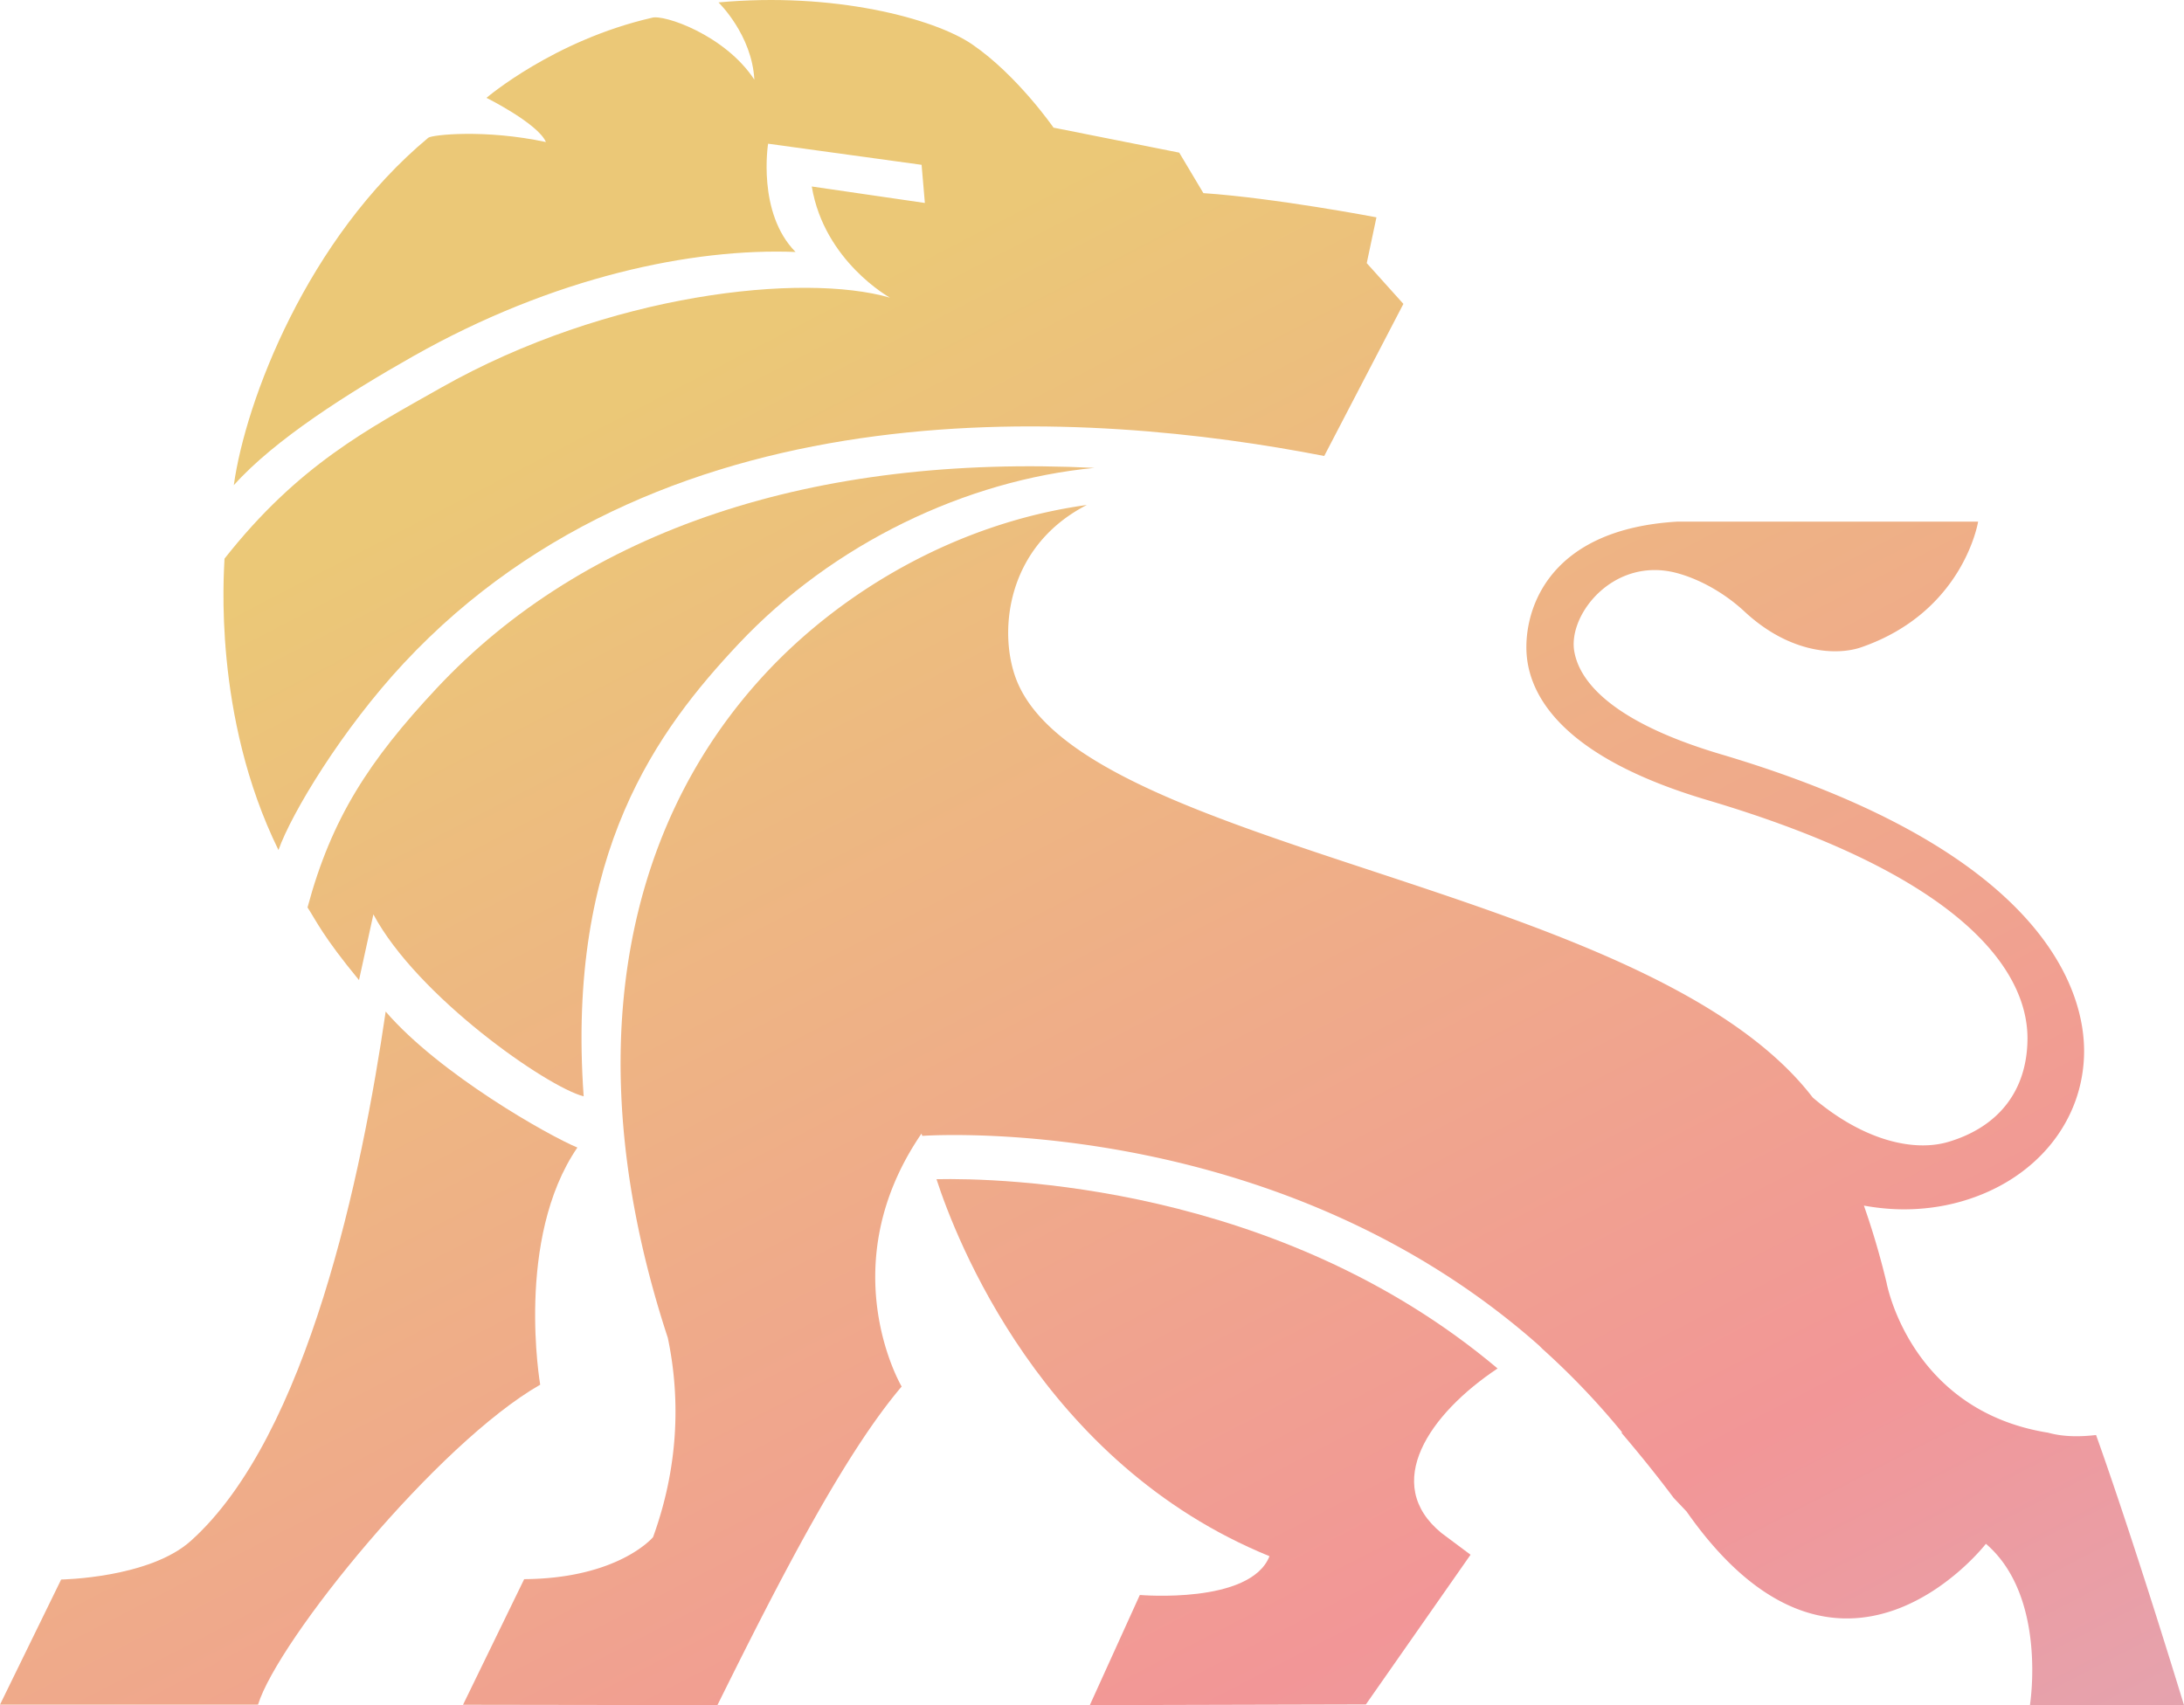
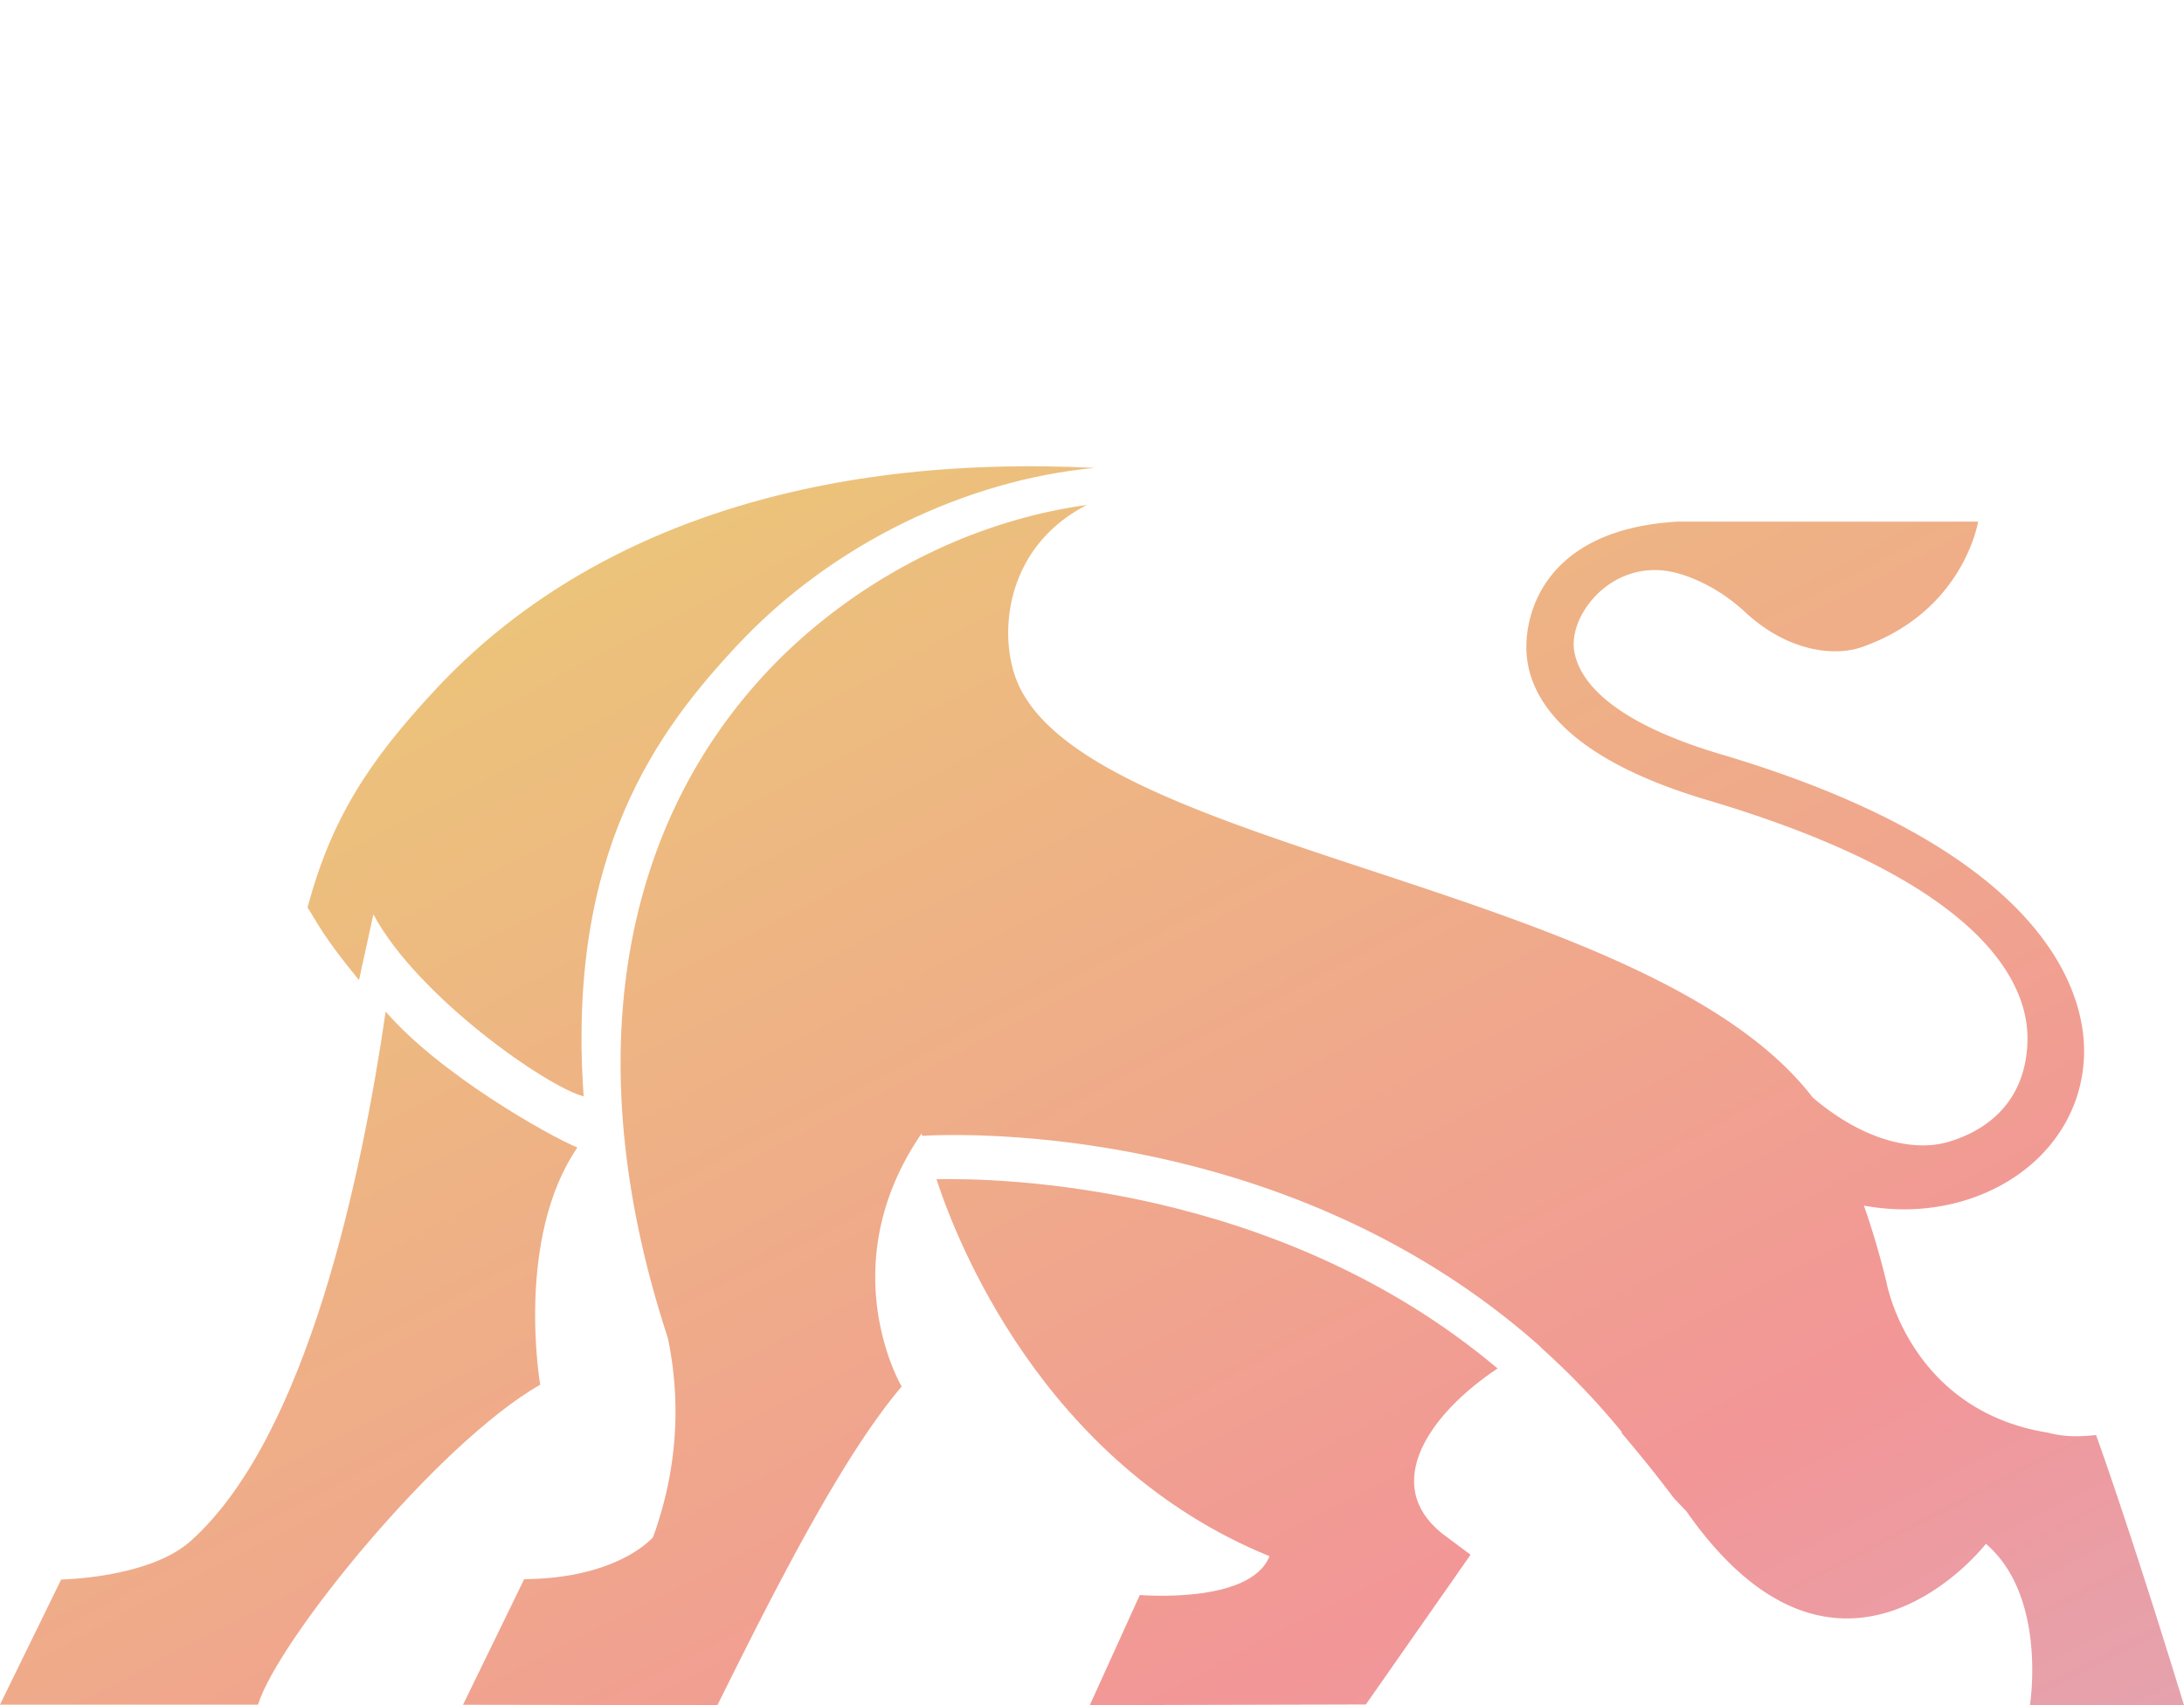
<svg xmlns="http://www.w3.org/2000/svg" xml:space="preserve" width="625.68" height="488.575">
  <linearGradient id="a" x1="317.21" x2="1056.423" y1="163.253" y2="1593.468" gradientTransform="translate(-108.11 -64.405)" gradientUnits="userSpaceOnUse">
    <stop offset="0" stop-color="#ebc877" />
    <stop offset=".256" stop-color="#f29697" />
    <stop offset=".496" stop-color="#cabddd" />
    <stop offset=".725" stop-color="#78caed" />
    <stop offset=".996" stop-color="#a1d2b9" />
    <stop offset="1" stop-color="#a1d2b9" />
  </linearGradient>
-   <path fill="url(#a)" d="M64.32 160.065c21.12-26.81 41.08-37.11 61.93-48.92 48.12-27.24 103.86-33.04 128.7-25.86 0 0-18.83-10.41-22.39-31.85l32.4 4.72-.94-10.93-43.97-6.05s-3.21 19.82 7.86 31.02c-29.46-1.15-69.23 7.06-109.6 29.91-18.32 10.37-39.61 23.8-51.33 36.92 3.36-24.27 21.13-70.78 55.72-99.56 1-.83 16.16-2.52 33.7 1.23-2.32-5.33-17.03-12.66-17.03-12.66s19.24-16.48 47.38-22.94c3.33-1.07 20.96 4.91 29.36 17.73-.69-12.9-10.27-22.13-10.27-22.13 32.89-3.06 61.75 4.54 72.68 12.02 12.9 8.83 23.3 23.86 23.3 23.86l36.01 7.16 6.92 11.6c20.68 1.41 49.58 6.94 49.58 6.94l-2.78 13.12 10.5 11.68-22.68 43.58c-66.73-13.01-187.8-21.96-263.67 59.35-17.64 18.91-32.2 42.99-35.92 53.56-18.88-38.45-15.6-79.51-15.46-83.5z" style="fill:url(#a)" />
  <linearGradient id="b" x1="270.636" x2="1009.848" y1="187.326" y2="1617.54" gradientTransform="translate(-108.11 -64.405)" gradientUnits="userSpaceOnUse">
    <stop offset="0" stop-color="#ebc877" />
    <stop offset=".256" stop-color="#f29697" />
    <stop offset=".496" stop-color="#cabddd" />
    <stop offset=".725" stop-color="#78caed" />
    <stop offset=".996" stop-color="#a1d2b9" />
    <stop offset="1" stop-color="#a1d2b9" />
  </linearGradient>
  <path fill="url(#b)" d="M167.21 314.135c-10.61-2.75-47.67-28.63-60.24-52.14l-4.12 18.83c-10.33-12.53-12.21-16.93-14.75-20.82 6.91-25.73 17.76-42.18 36.84-62.63 42.61-45.67 108.3-67.3 188.6-63.31-36.75 3.5-74.88 21.62-102 50.48-23.07 24.56-49.31 59.63-44.33 129.59z" style="fill:url(#b)" />
  <linearGradient id="c" x1="91.109" x2="830.321" y1="280.115" y2="1710.33" gradientTransform="translate(-108.11 -64.405)" gradientUnits="userSpaceOnUse">
    <stop offset="0" stop-color="#ebc877" />
    <stop offset=".256" stop-color="#f29697" />
    <stop offset=".496" stop-color="#cabddd" />
    <stop offset=".725" stop-color="#78caed" />
    <stop offset=".996" stop-color="#a1d2b9" />
    <stop offset="1" stop-color="#a1d2b9" />
  </linearGradient>
  <path fill="url(#c)" d="M73.92 488.425H0l17.52-35.85s25.23-.37 37.16-11.08c33.53-30.09 49.06-105.38 55.81-151.65 15.5 17.97 46.72 35.57 54.92 38.96-17.9 26.14-10.65 67.95-10.65 67.95-29.43 16.81-75.1 73.16-80.84 91.67z" style="fill:url(#c)" />
  <linearGradient id="d" x1="305.395" x2="1044.607" y1="169.36" y2="1599.575" gradientTransform="translate(-108.11 -64.405)" gradientUnits="userSpaceOnUse">
    <stop offset="0" stop-color="#ebc877" />
    <stop offset=".256" stop-color="#f29697" />
    <stop offset=".496" stop-color="#cabddd" />
    <stop offset=".725" stop-color="#78caed" />
    <stop offset=".996" stop-color="#a1d2b9" />
    <stop offset="1" stop-color="#a1d2b9" />
  </linearGradient>
  <path fill="url(#d)" d="m412.97 439.265 8.32 6.21-29.99 42.9-79.09.2 14.33-31.57s31.68 2.76 37.15-11.11c-65.25-26.61-89.98-91.3-95.4-108.02 17.86-.38 97.81 1.21 160.74 54.23-19.5 12.98-33.34 33.02-16.06 47.16z" style="fill:url(#d)" />
  <linearGradient id="e" x1="338.368" x2="1077.58" y1="152.318" y2="1582.533" gradientTransform="translate(-108.11 -64.405)" gradientUnits="userSpaceOnUse">
    <stop offset="0" stop-color="#ebc877" />
    <stop offset=".256" stop-color="#f29697" />
    <stop offset=".496" stop-color="#cabddd" />
    <stop offset=".725" stop-color="#78caed" />
    <stop offset=".996" stop-color="#a1d2b9" />
    <stop offset="1" stop-color="#a1d2b9" />
  </linearGradient>
  <path fill="url(#e)" d="M581.54 488.575s5.05-31.1-12.61-46.23c0 0-41.62 53.8-85.76-9.26l-3.69-3.89c-4.98-6.66-9.97-12.79-14.95-18.65l.17-.14a215.572 215.572 0 0 0-22.73-23.83c-.39-.37-.77-.78-1.16-1.14-73.29-64.8-168.57-60.48-176.6-59.98l-.22-.64c-26.02 38.06-5.68 72.47-5.68 72.47-16.39 19.3-34.6 54.57-52.78 91.29l-72.88-.11 17.52-35.99c27.1-.21 36.92-12.04 36.92-12.04 7.11-19.56 8.01-39.07 4.23-57.1-25.26-76.91-14.82-144.83 28.54-190.97 21.8-23.19 54.42-42.54 91.49-47.67-23.45 12.07-25.35 36.97-20.12 50.2 19.47 49.21 181.05 58.28 228.09 119.58 14.44 12.31 28.94 15.69 38.95 12.68 14.47-4.34 22.48-14.81 22.57-29.5.09-15.36-11.71-44.68-91.78-68.43-40.51-12.02-50.45-28.99-51.65-41.1-1.11-11.17 4.23-36.35 43.1-38.66h86.19s-4.1 25.84-33.48 36c-6.97 2.41-20.43 1.89-33.47-10.26-5.43-5.05-12.38-9.08-19.14-10.95-18.23-5.03-31.58 11.87-29.58 22.52.97 5.17 5.65 18.57 41.93 29.33 94.24 27.97 104.19 68.94 104.1 85.26-.12 20.02-13.96 36.86-35.25 42.91-5.2 1.48-10.7 2.23-16.35 2.24-3.25 0-7.15-.29-11.48-1.07 2.37 6.76 4.55 14.04 6.49 22.08 0 0 6.55 36.39 45.87 42.92.52-.05 4.8 1.84 14.14.73 0 0 9.22 25.22 25.2 77.4z" style="fill:url(#e)" />
</svg>